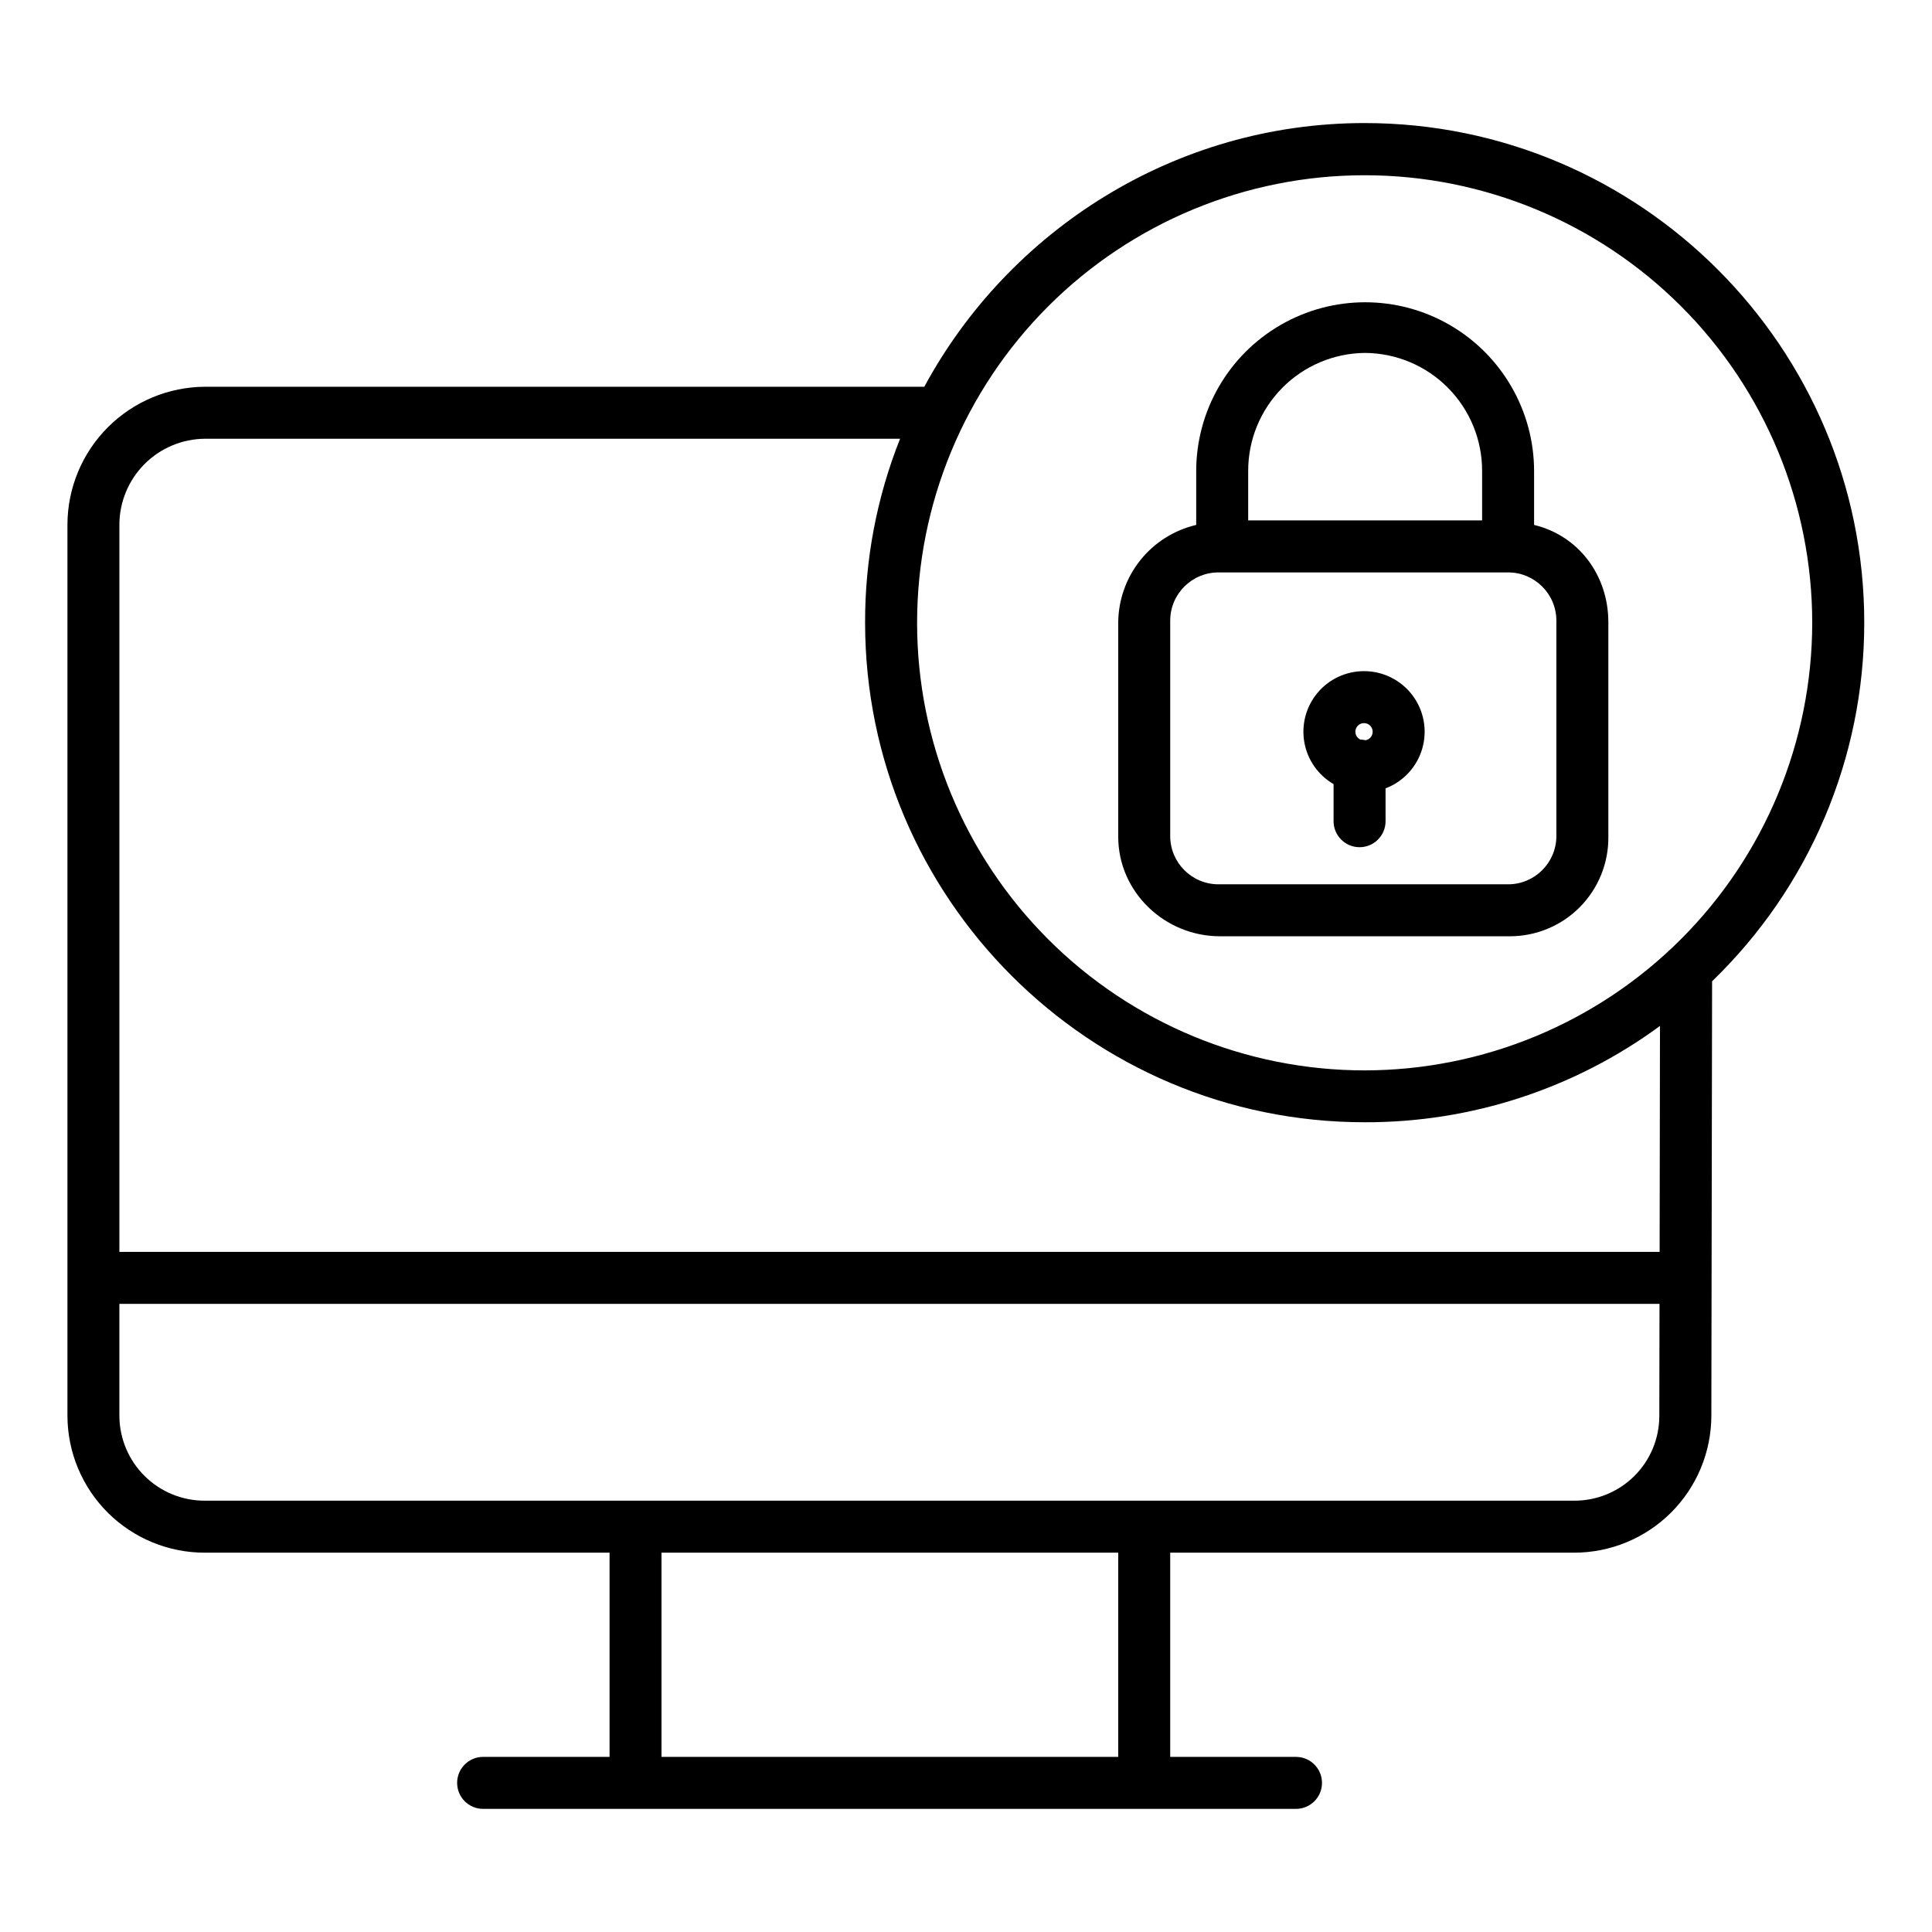
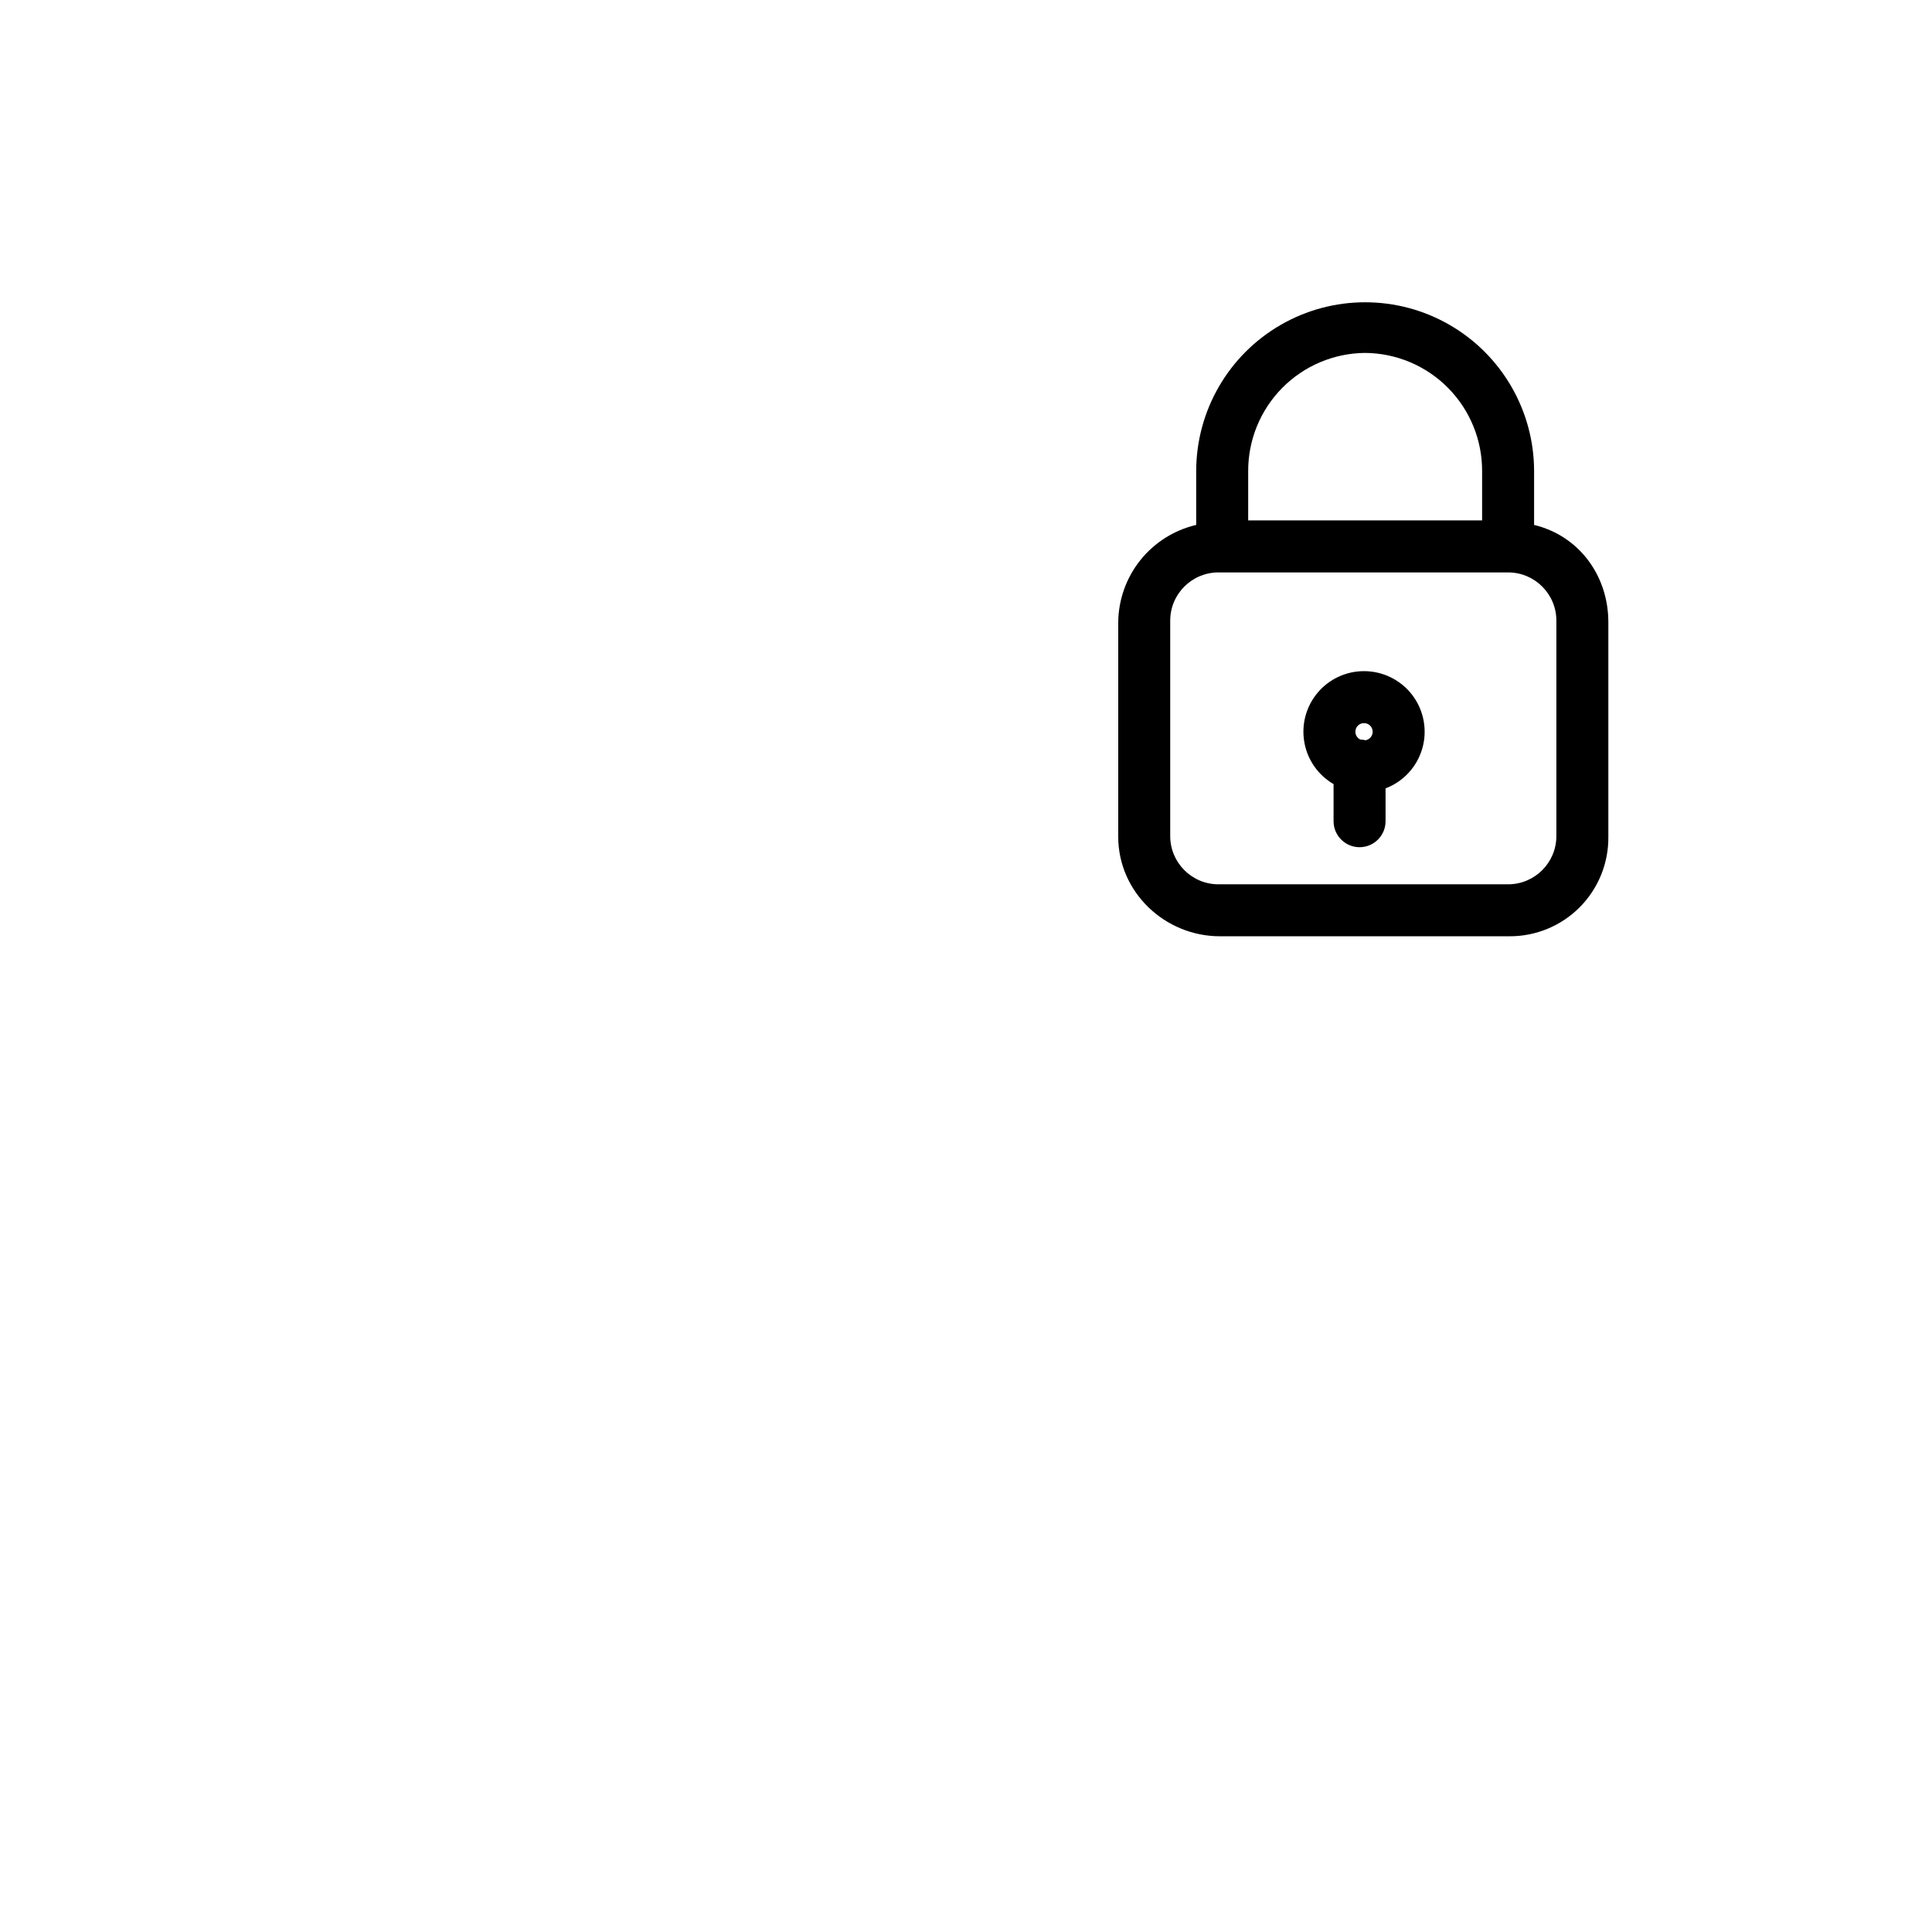
<svg xmlns="http://www.w3.org/2000/svg" fill="#000000" width="800px" height="800px" version="1.1" viewBox="144 144 512 512">
  <g>
-     <path d="m505.65 176.61c-50.43 0-94.355 28.555-116.7 69.883h-190.58c-9.676 0.035-18.941 3.894-25.781 10.734-6.836 6.844-10.691 16.113-10.715 25.785v236.24c0.035 9.645 3.902 18.875 10.746 25.668s16.105 10.59 25.75 10.555h107.17v54.121l-33.508-0.004c-3.805 0-6.887 3.086-6.887 6.891 0 3.805 3.082 6.887 6.887 6.887h215.42c3.805 0 6.891-3.082 6.891-6.887 0-3.805-3.086-6.891-6.891-6.891h-33.332v-54.117h107c9.641 0.008 18.891-3.809 25.719-10.617 6.828-6.805 10.672-16.047 10.688-25.688l0.195-115.13h0.004c25.785-24.891 40.34-59.199 40.32-95.039 0-72.996-59.387-132.39-132.39-132.39zm-65.309 432.98h-121.04v-54.117h121.04zm120.77-67.895h-362.75c-5.992 0.039-11.75-2.305-16.012-6.516-4.262-4.207-6.676-9.938-6.711-15.93v-29.707h408.15l-0.051 29.762c-0.02 5.973-2.414 11.695-6.664 15.898-4.246 4.203-9.996 6.539-15.969 6.492zm22.707-65.93h-408.18v-192.75c0.023-6.019 2.426-11.789 6.68-16.047 4.254-4.262 10.02-6.664 16.043-6.695h184.17c-6.172 15.504-9.316 32.043-9.27 48.727 0 73 59.387 132.41 132.39 132.41h-0.004c28.148 0.086 55.582-8.859 78.266-25.523zm-78.164-48.105-0.004 0.004c-31.457 0-61.625-12.496-83.867-34.742-22.246-22.242-34.742-52.41-34.742-83.867 0-31.457 12.496-61.629 34.742-83.871 22.242-22.242 52.41-34.742 83.867-34.742 31.457 0 61.629 12.5 83.871 34.742 22.242 22.242 34.738 52.414 34.738 83.871-0.035 31.445-12.543 61.594-34.777 83.828-22.234 22.238-52.383 34.746-83.832 34.781z" />
    <path d="m550.55 283.11v-14.23c0-15.996-8.535-30.777-22.387-38.777-13.852-7.996-30.918-7.996-44.77 0-13.855 8-22.387 22.781-22.387 38.777v14.23c-5.836 1.367-11.047 4.652-14.793 9.328-3.746 4.68-5.812 10.48-5.871 16.473v56.828c0 14.648 12.316 26.383 26.961 26.383h76.766c6.981 0.02 13.68-2.762 18.598-7.719 4.918-4.961 7.641-11.684 7.562-18.664v-56.828c0-12.469-7.871-22.957-19.68-25.801zm-44.773-45.582c8.266 0.062 16.164 3.394 21.977 9.273 5.809 5.875 9.051 13.812 9.02 22.078v13.035h-61.992v-13.035c-0.031-8.266 3.215-16.203 9.023-22.078 5.809-5.879 13.711-9.211 21.973-9.273zm50.676 128.03c0 7.066-5.727 12.793-12.789 12.793h-76.754c-7.062 0-12.793-5.727-12.793-12.793v-57.074c0-7.062 5.731-12.789 12.793-12.789h76.754c7.062 0 12.789 5.727 12.789 12.789z" />
    <path d="m505.48 321.86c-4.742-0.004-9.242 2.09-12.297 5.719-3.051 3.629-4.344 8.422-3.527 13.094 0.812 4.672 3.652 8.742 7.754 11.121v9.832c0 3.805 3.086 6.891 6.891 6.891 3.801 0 6.887-3.086 6.887-6.891v-8.703c4.719-1.789 8.324-5.695 9.727-10.547 1.402-4.852 0.441-10.078-2.594-14.113-3.035-4.035-7.793-6.406-12.84-6.402zm0 13.777c1.184-0.004 2.176 0.898 2.281 2.074 0.109 1.18-0.699 2.246-1.863 2.461-0.457-0.109-0.922-0.168-1.395-0.184-0.969-0.453-1.492-1.523-1.258-2.566 0.234-1.047 1.164-1.789 2.234-1.785z" />
  </g>
</svg>